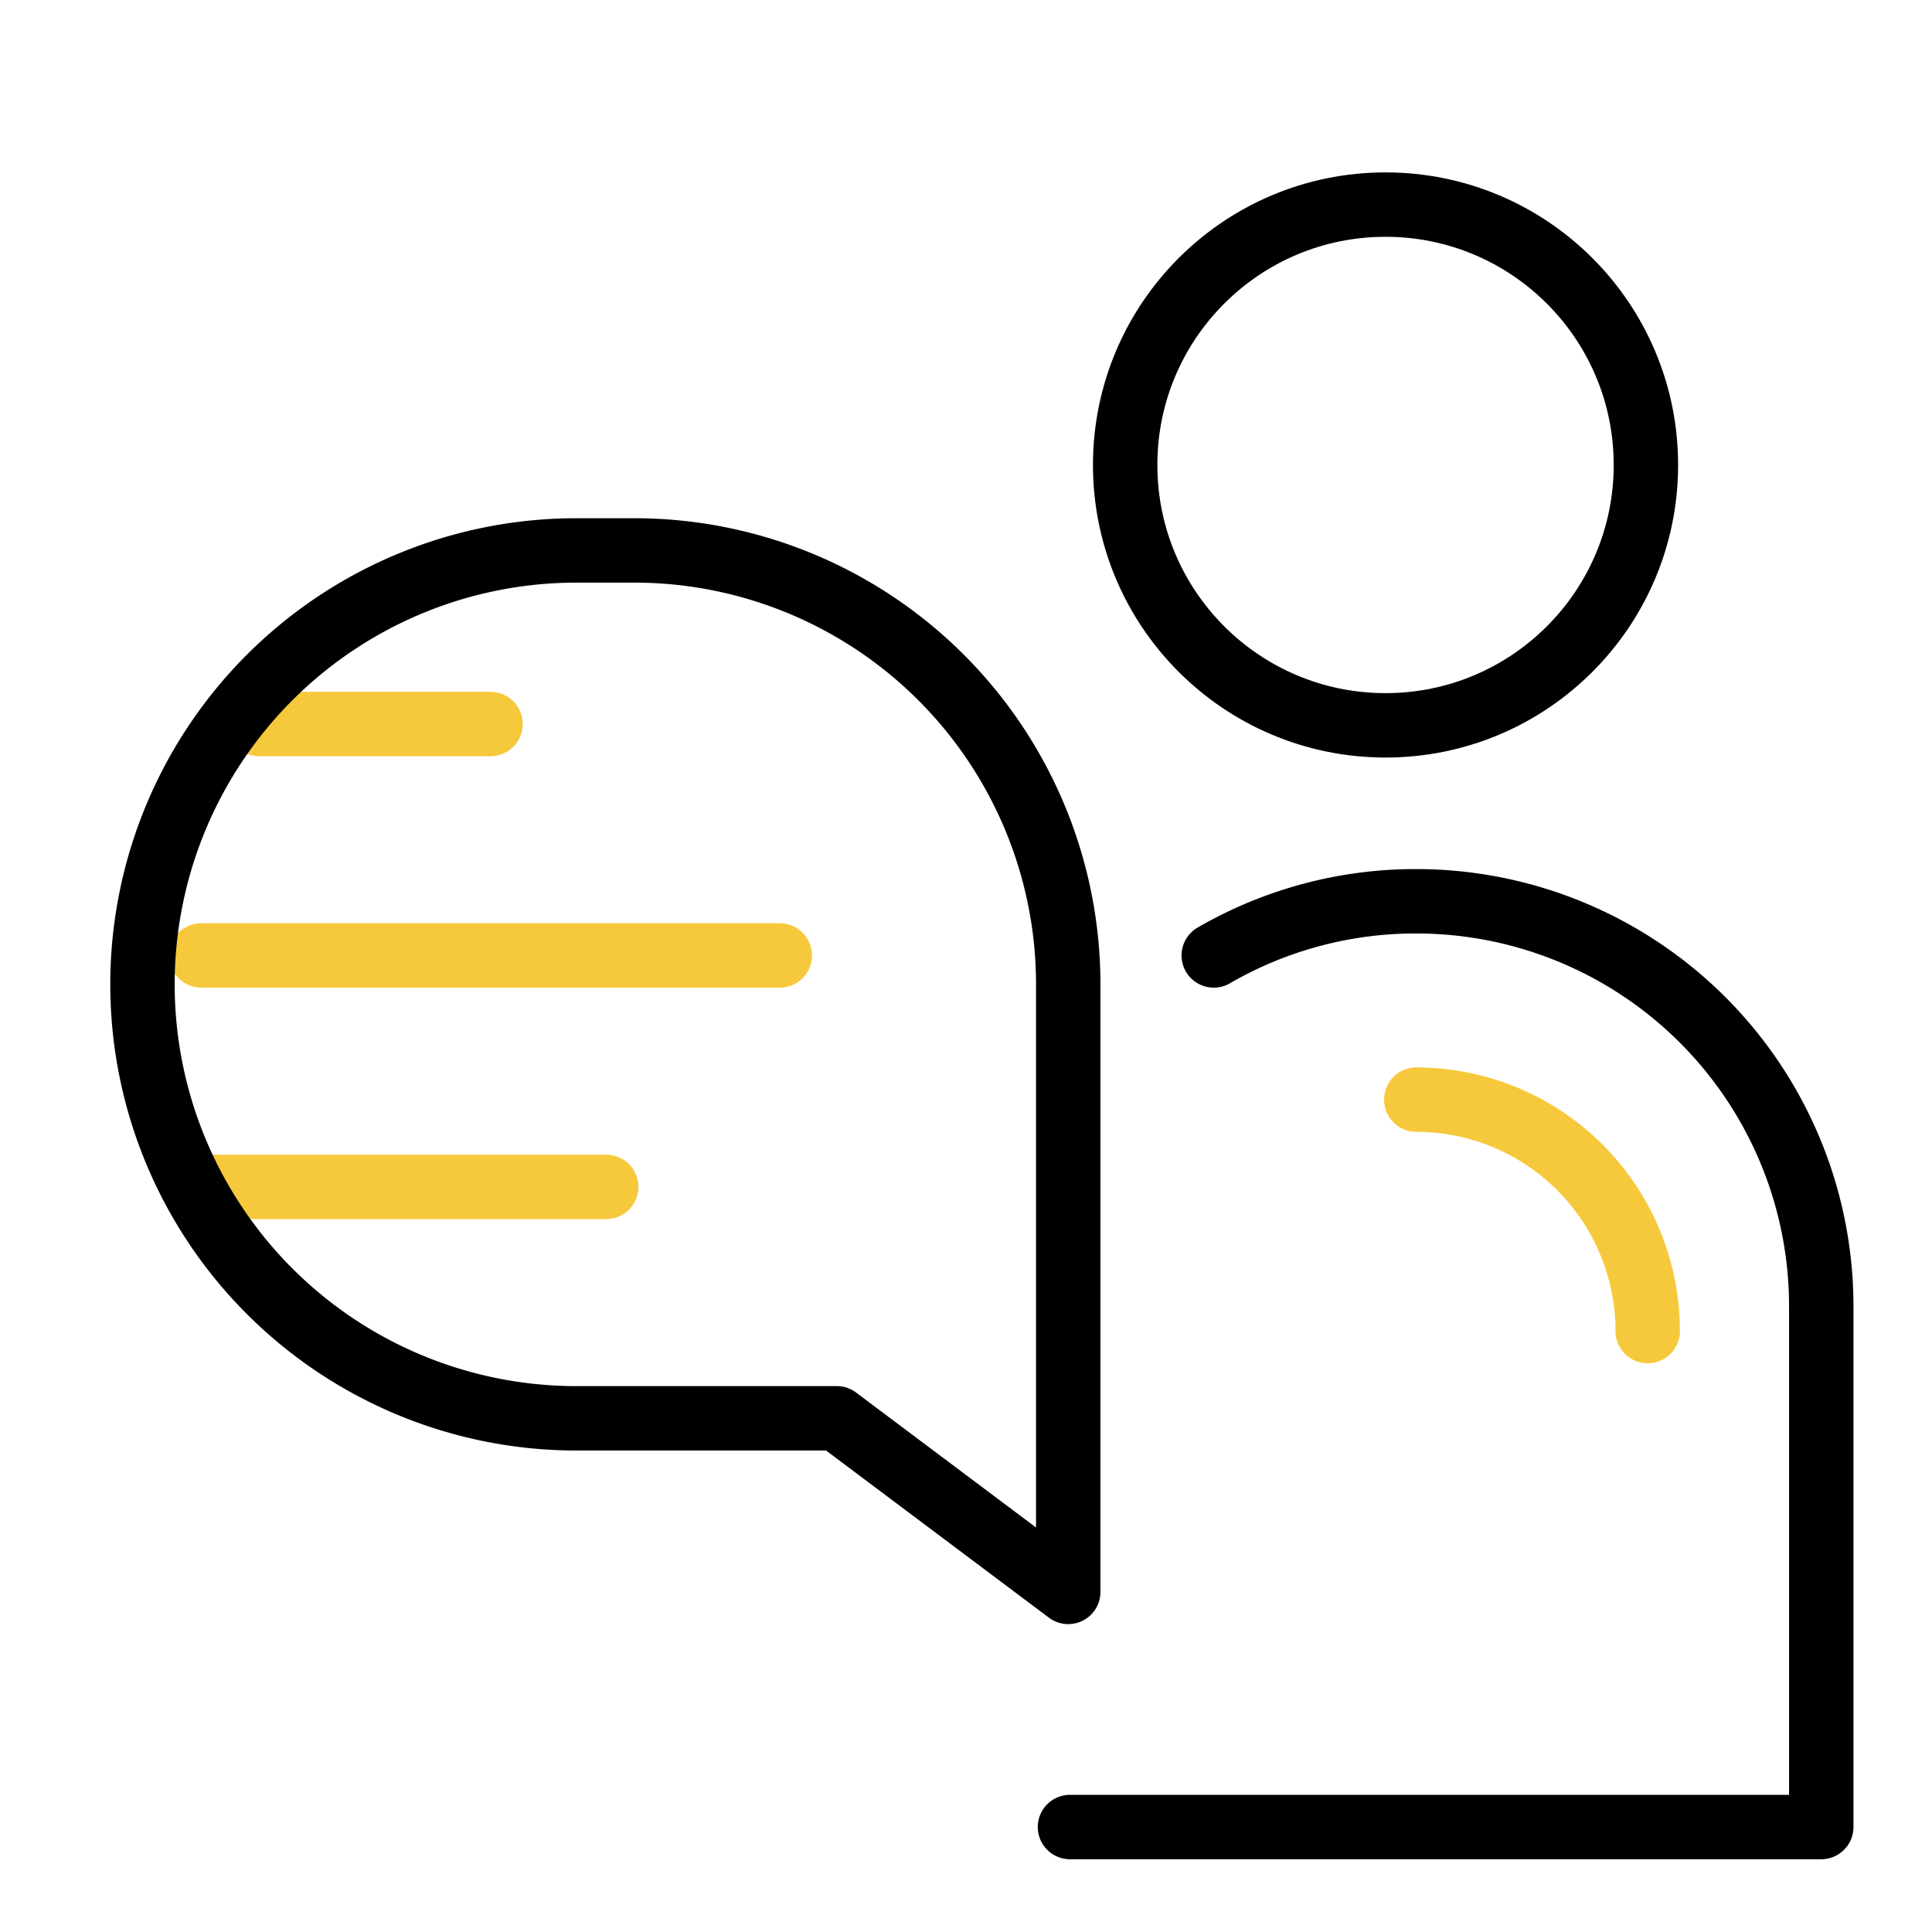
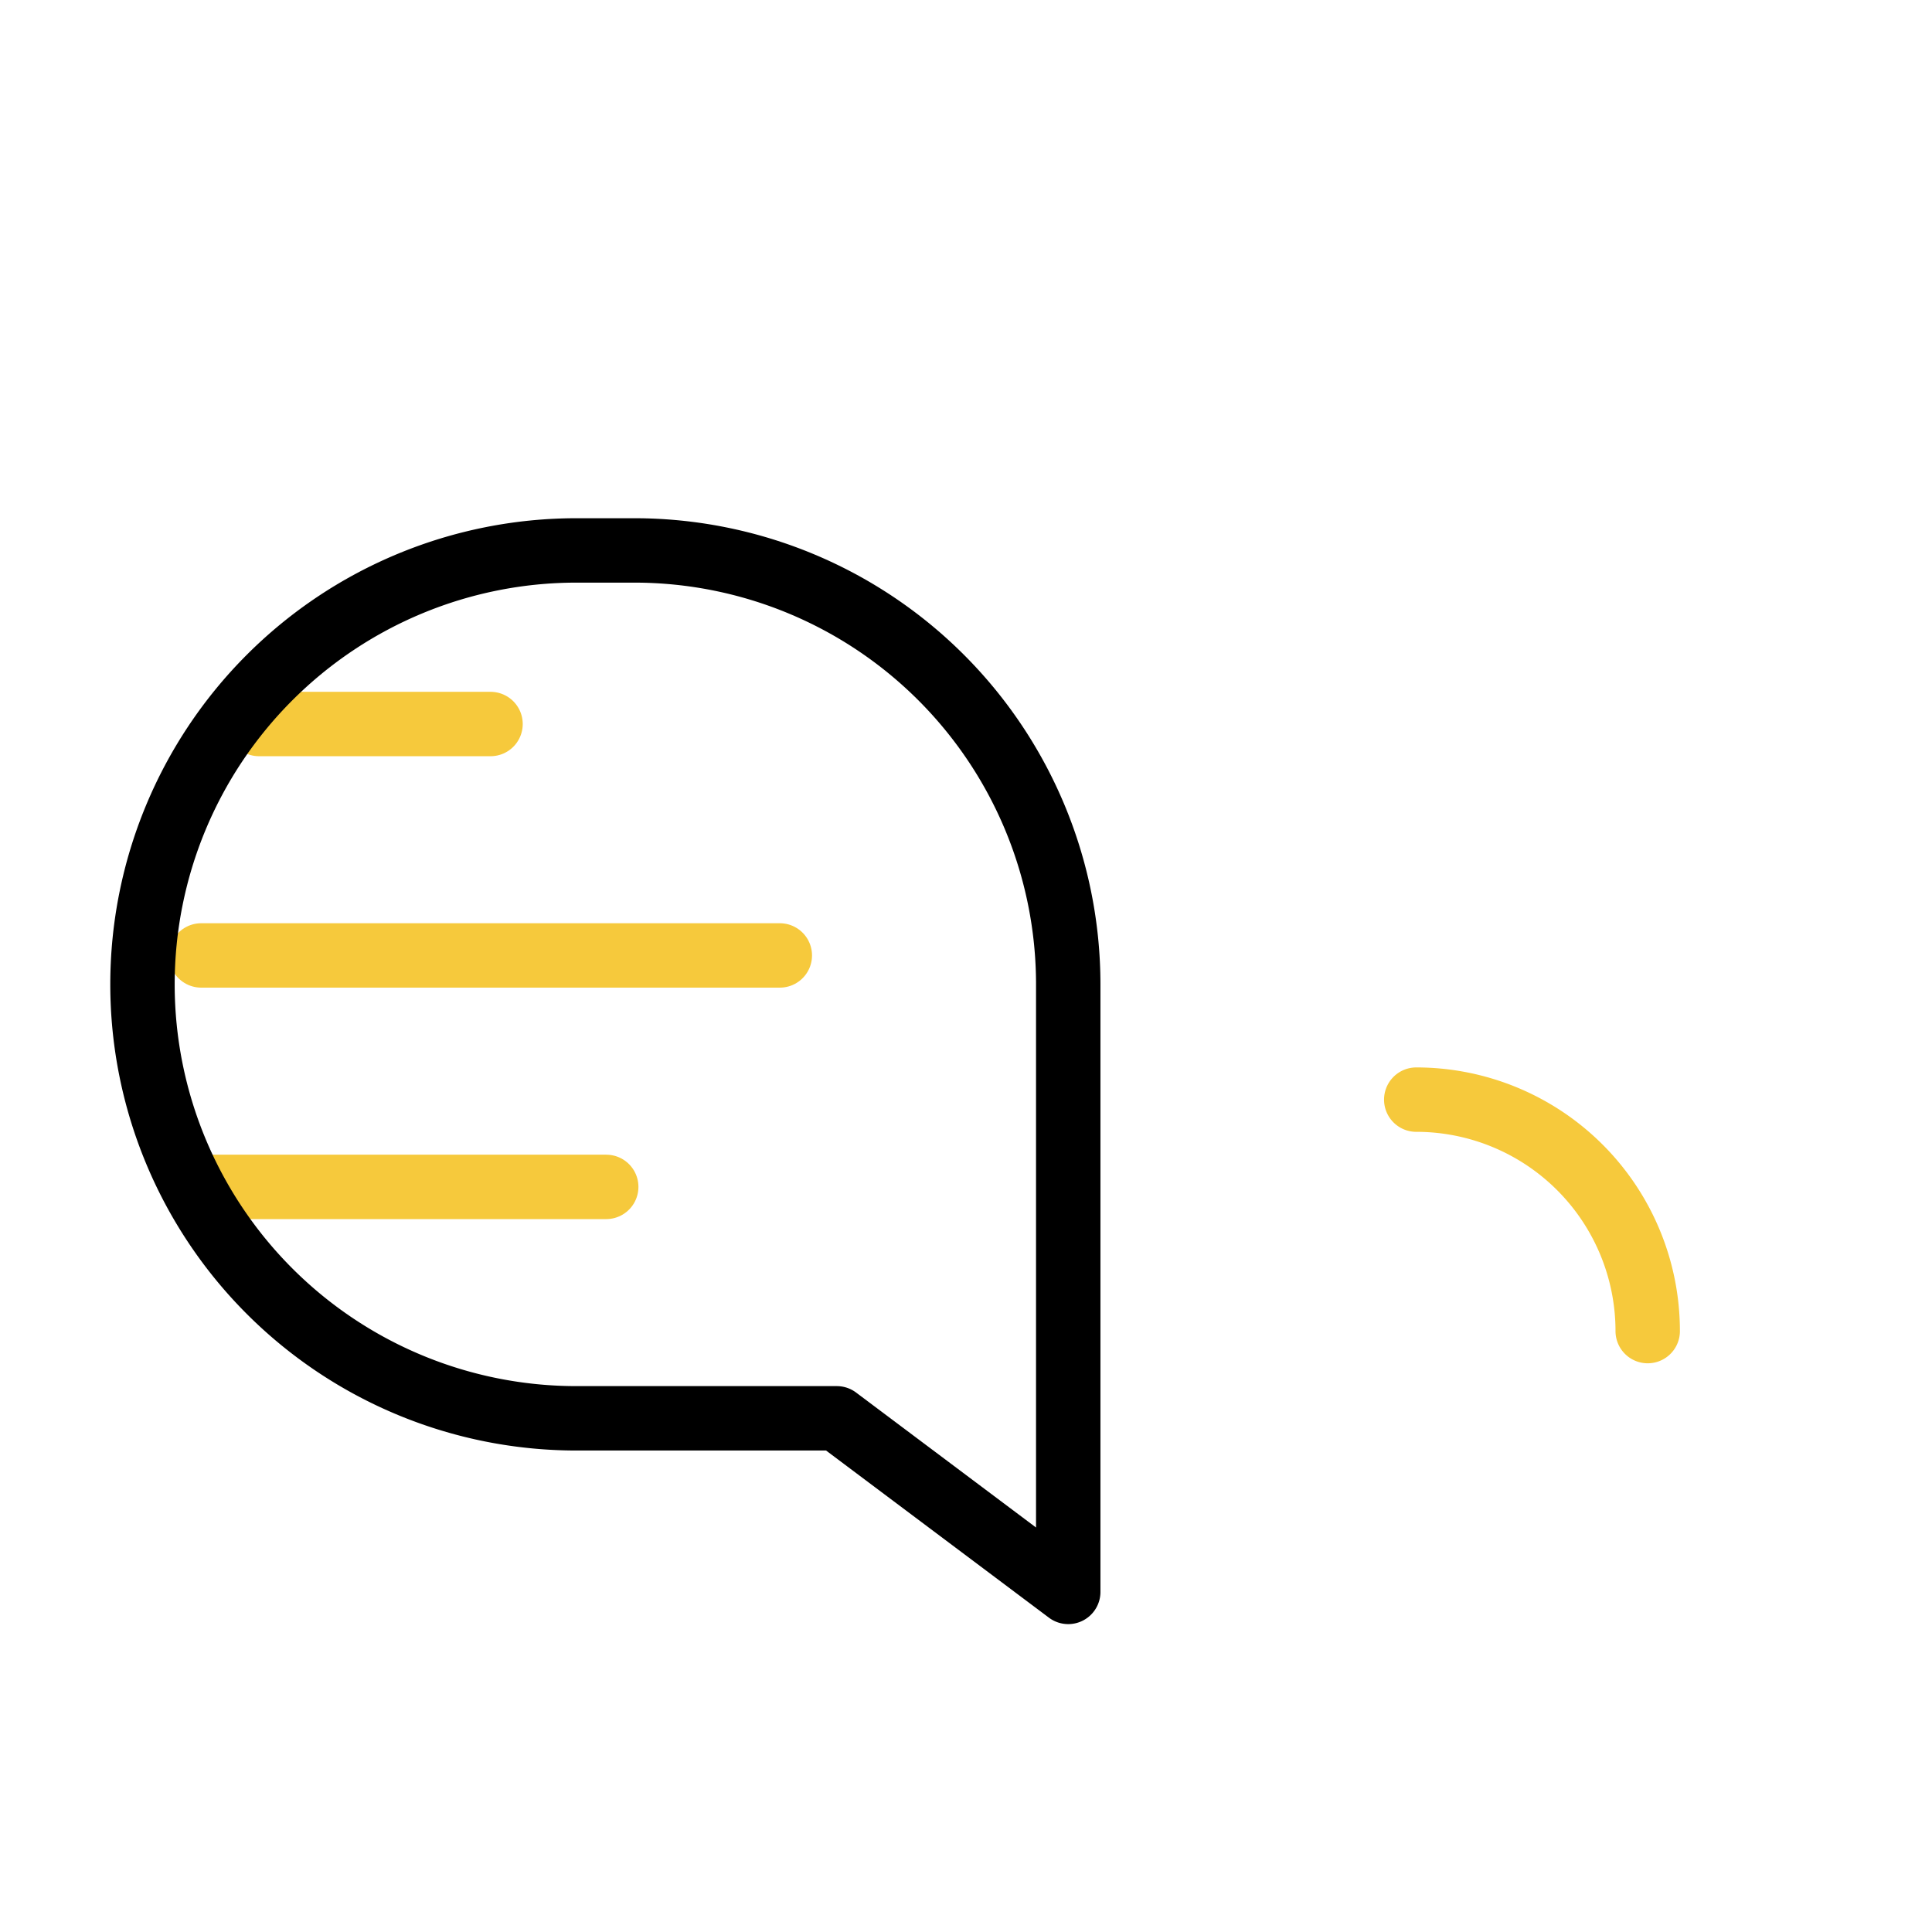
<svg xmlns="http://www.w3.org/2000/svg" width="60" height="60" viewBox="0 0 60 60">
  <defs>
    <style>.a,.b,.c{fill:none;}.b{stroke:#f6c93c;}.b,.c{stroke-linecap:round;stroke-linejoin:round;stroke-width:2px;}.c{stroke:#000;}</style>
  </defs>
  <rect class="a" width="60" height="60" />
  <g transform="translate(-1197 -568)">
    <g transform="translate(1198 569)">
      <rect class="a" width="58" height="58" />
      <g transform="translate(3.425 5.354)">
        <line class="b" x2="17.969" transform="translate(1.824 23.318)" />
        <line class="b" x2="7.188" transform="translate(3.621 16.131)" />
        <line class="b" x2="12.578" transform="translate(1.824 30.506)" />
        <path class="c" d="M3.985,24.477h0A13.477,13.477,0,0,1,17.462,11h1.8A13.477,13.477,0,0,1,32.735,24.477V43.344l-7.188-5.391H17.462A13.477,13.477,0,0,1,3.985,24.477Z" transform="translate(-3.985 -0.26)" />
-         <path class="c" d="M24.48,18.746a12.5,12.5,0,0,1,6.289-1.682h0A12.578,12.578,0,0,1,43.347,29.642V45.814H20.015" transform="translate(8.789 4.572)" />
-         <circle class="c" cx="8.086" cy="8.086" r="8.086" transform="translate(30.518)" />
        <path class="b" d="M26,20.492h0a7.188,7.188,0,0,1,7.188,7.188" transform="translate(13.558 7.304)" />
      </g>
    </g>
  </g>
</svg>